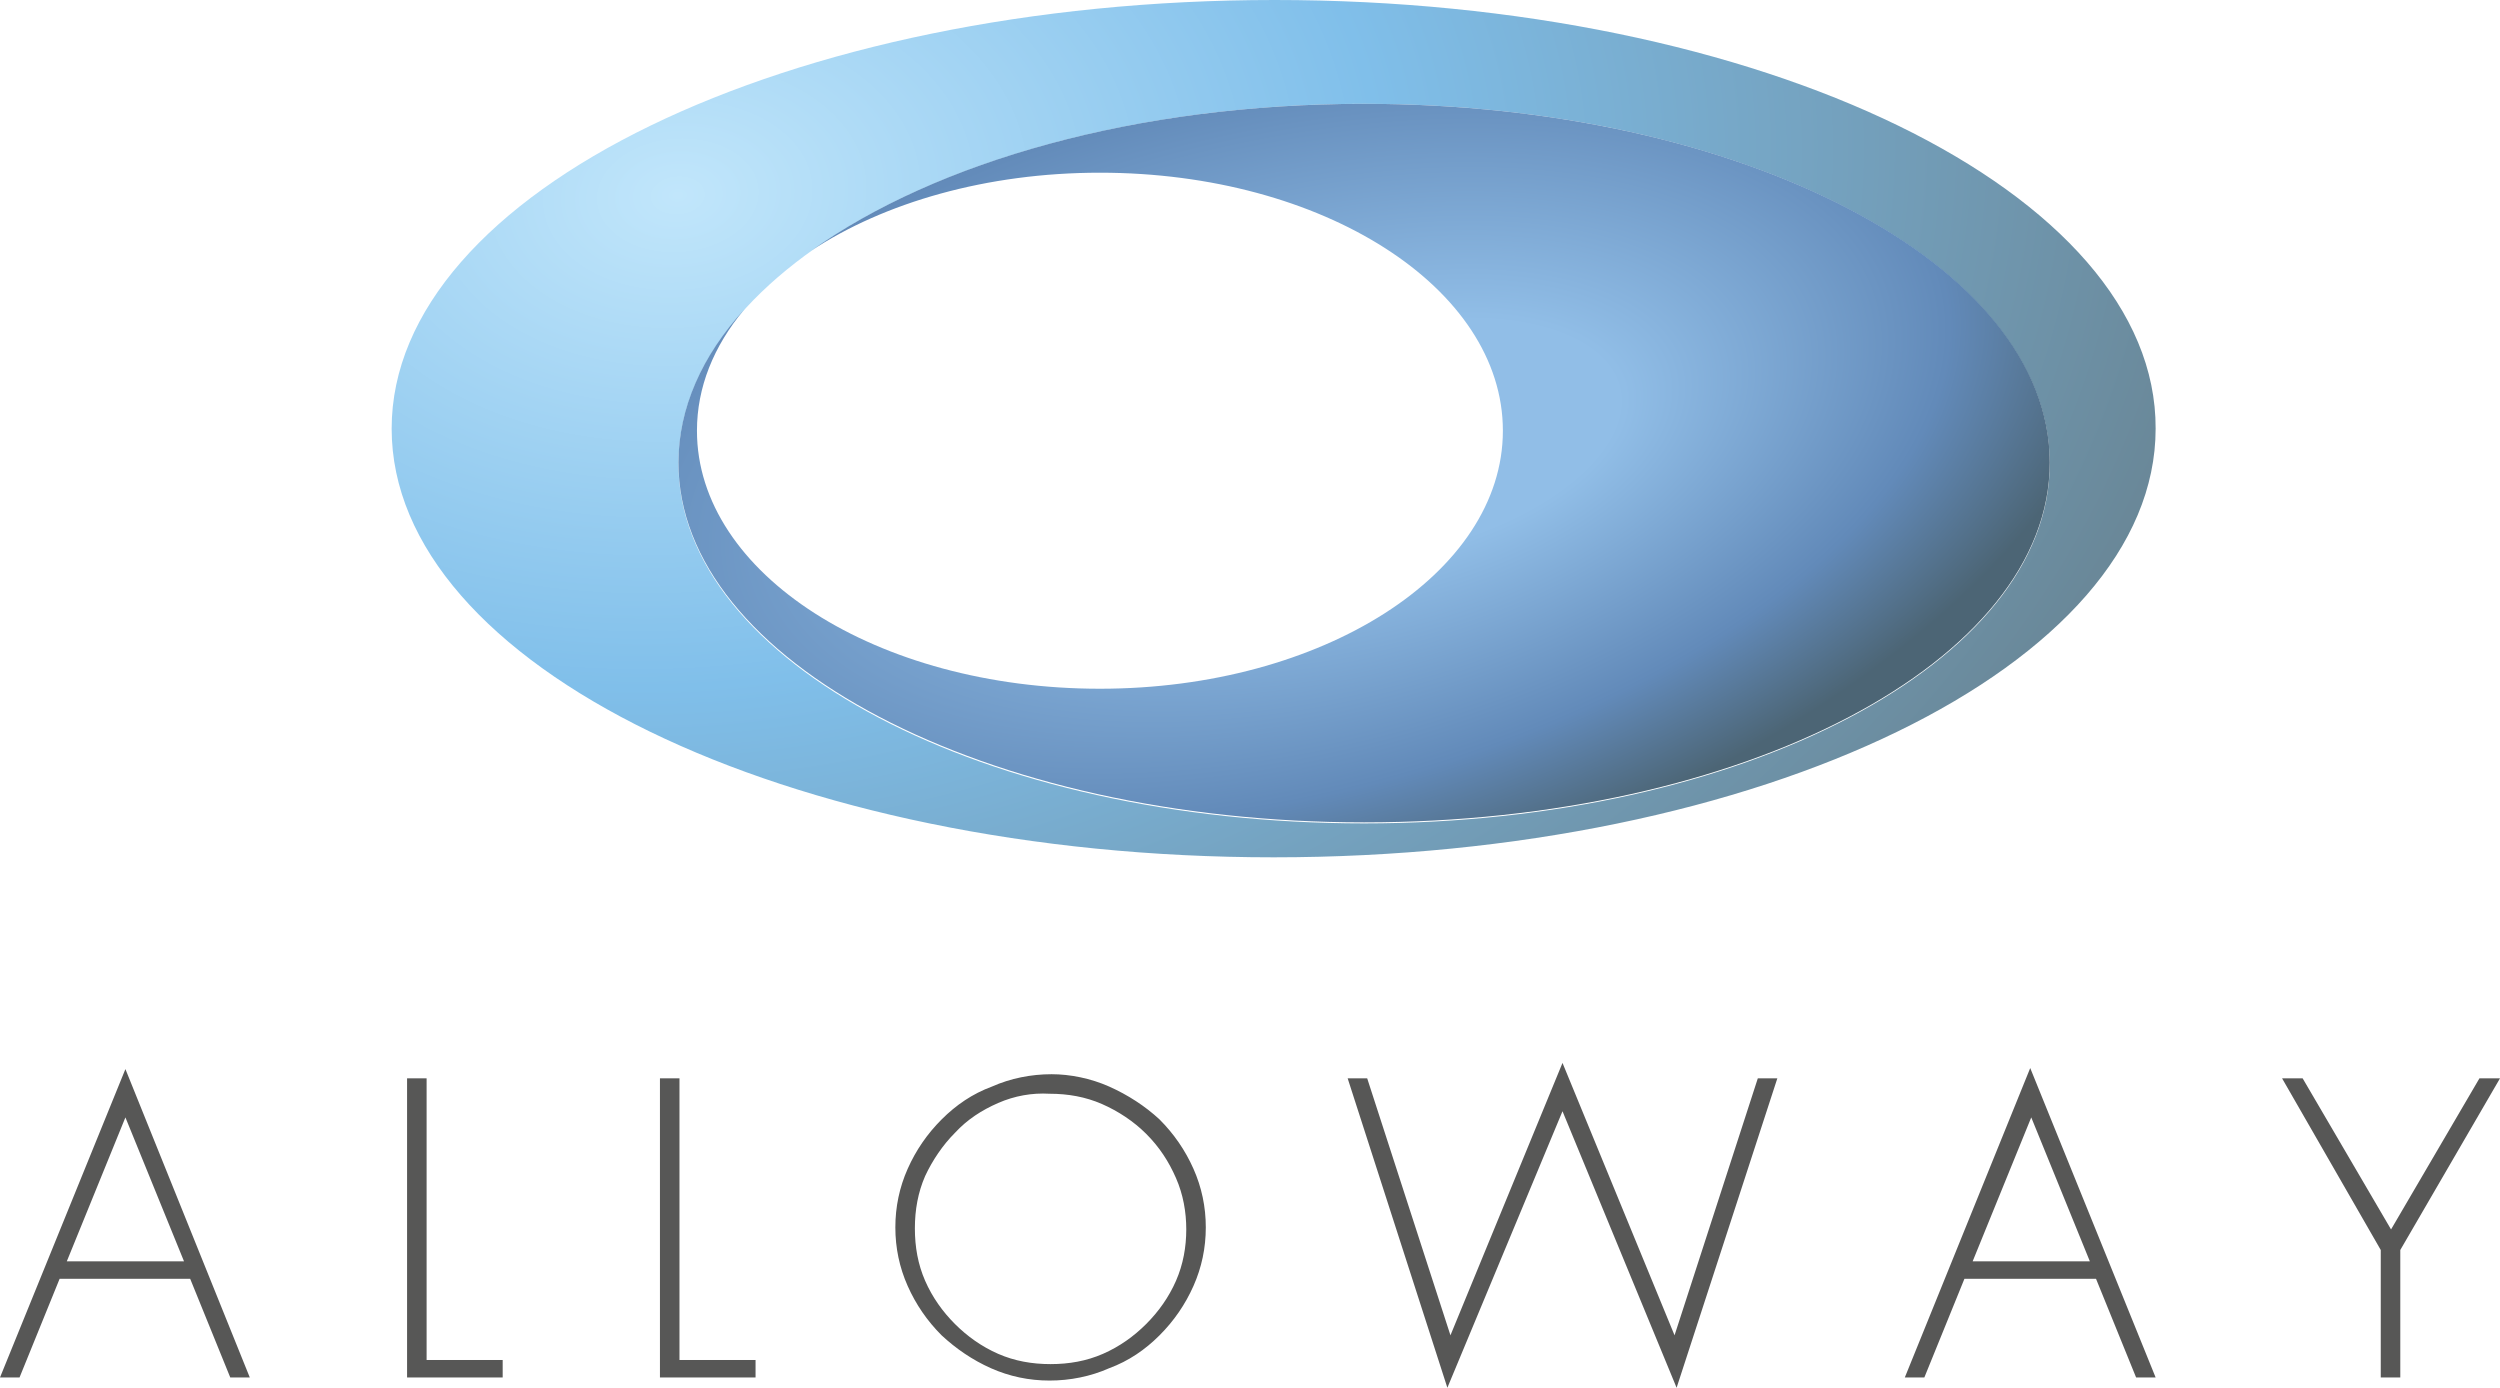
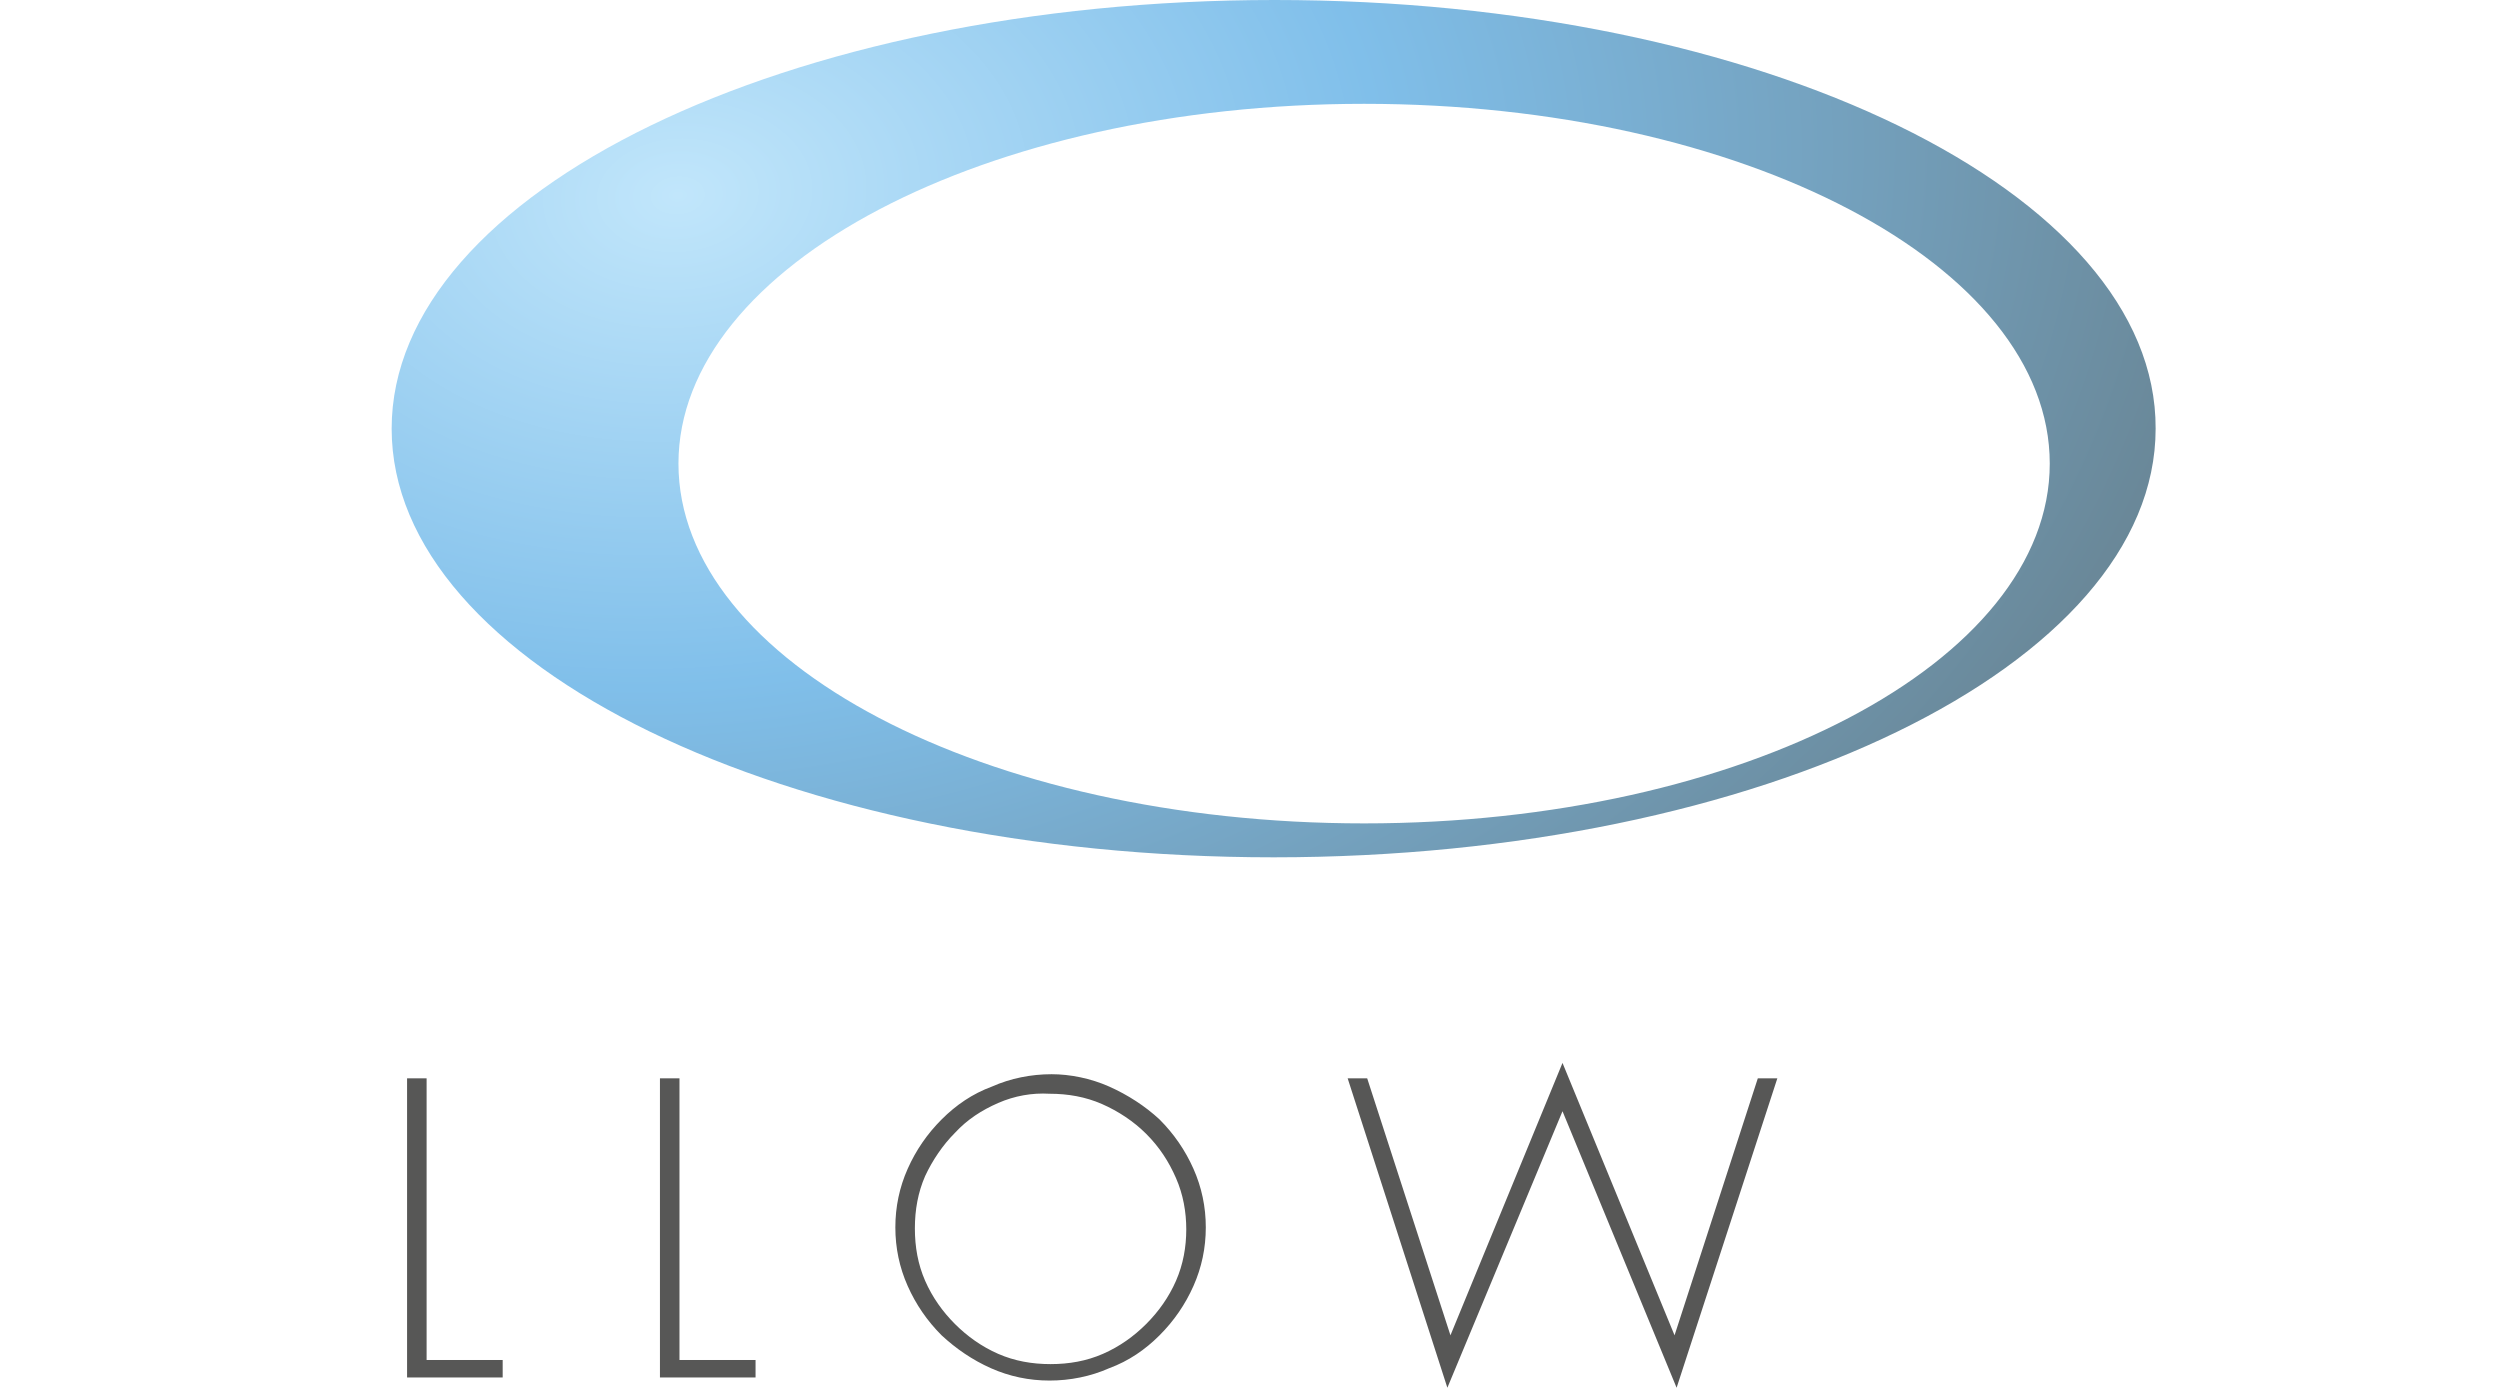
<svg xmlns="http://www.w3.org/2000/svg" version="1.1" id="Layer_1" x="0px" y="0px" viewBox="0 0 243.2 135" style="enable-background:new 0 0 243.2 135;" xml:space="preserve">
  <style type="text/css">
	.st0{fill:url(#SVGID_1_);}
	.st1{fill:url(#SVGID_2_);}
	.st2{fill:#575756;}
</style>
  <g>
    <radialGradient id="SVGID_1_" cx="65.93" cy="19.004" r="156.866" gradientTransform="matrix(0.997 -7.788768e-02 5.452138e-02 0.698 -0.836 10.877)" gradientUnits="userSpaceOnUse">
      <stop offset="0" style="stop-color:#C1E6FB" />
      <stop offset="0.435" style="stop-color:#80BFEA" />
      <stop offset="1" style="stop-color:#688493" />
    </radialGradient>
    <path class="st0" d="M124,0C76.6,0,38.1,18.7,38.1,41.7c0,23,38.4,41.7,85.8,41.7c47.4,0,85.8-18.7,85.8-41.7   C209.8,18.7,171.4,0,124,0z M132.7,80.1c-36.9,0-66.7-15.7-66.7-35s29.9-35,66.7-35c36.9,0,66.7,15.7,66.7,35   S169.5,80.1,132.7,80.1z" />
    <radialGradient id="SVGID_2_" cx="114.192" cy="44.051" r="94.692" fx="142.464" fy="53.753" gradientTransform="matrix(0.974 -0.226 0.113 0.487 -2.024 48.379)" gradientUnits="userSpaceOnUse">
      <stop offset="0.228" style="stop-color:#91BEE7" />
      <stop offset="0.728" style="stop-color:#628AB9" />
      <stop offset="1" style="stop-color:#4C6575" />
    </radialGradient>
-     <path class="st1" d="M132.7,10.1c-22.1,0-41.6,5.6-53.8,14.3c7.1-4.7,17.1-7.6,28.1-7.6c21.7,0,39.2,11.2,39.2,25.1   c0,13.9-17.6,25.1-39.2,25.1c-21.7,0-39.2-11.2-39.2-25.1c0-4.2,1.6-8.2,4.6-11.8c-4.1,4.5-6.4,9.6-6.4,14.9   c0,19.3,29.9,35,66.7,35c36.9,0,66.7-15.7,66.7-35S169.5,10.1,132.7,10.1z" />
    <g>
-       <path class="st2" d="M5.8,124.4L1.9,134H0L12.2,104L24.3,134h-1.9l-3.9-9.6H5.8z M12.2,108.7l-5.7,14h11.4L12.2,108.7z" />
      <path class="st2" d="M41.5,132.3h7.4v1.7h-9.3v-29.1h1.9V132.3z" />
      <path class="st2" d="M66.1,132.3h7.4v1.7h-9.3v-29.1h1.9V132.3z" />
      <path class="st2" d="M107.9,105.7c1.8,0.8,3.5,1.9,4.9,3.2c1.4,1.4,2.5,3,3.3,4.8c0.8,1.8,1.2,3.7,1.2,5.7c0,2-0.4,3.9-1.2,5.7    c-0.8,1.8-1.9,3.4-3.3,4.8c-1.4,1.4-3,2.5-4.9,3.2c-1.8,0.8-3.8,1.2-5.8,1.2c-2,0-3.9-0.4-5.7-1.2c-1.8-0.8-3.4-1.9-4.8-3.2    c-1.4-1.4-2.5-3-3.3-4.8c-0.8-1.8-1.2-3.7-1.2-5.7c0-2,0.4-3.9,1.2-5.7c0.8-1.8,1.9-3.4,3.3-4.8c1.4-1.4,3-2.5,4.9-3.2    c1.8-0.8,3.8-1.2,5.8-1.2C104.1,104.5,106.1,104.9,107.9,105.7z M97.1,107.3c-1.6,0.7-3,1.6-4.2,2.9c-1.2,1.2-2.2,2.7-2.9,4.2    c-0.7,1.6-1,3.3-1,5.1c0,1.8,0.3,3.5,1,5.1c0.7,1.6,1.7,3,2.9,4.2c1.2,1.2,2.6,2.2,4.2,2.9c1.6,0.7,3.3,1,5.1,1    c1.8,0,3.5-0.3,5.1-1c1.6-0.7,3-1.7,4.2-2.9c1.2-1.2,2.2-2.6,2.9-4.2c0.7-1.6,1-3.3,1-5c0-1.7-0.3-3.4-1-5c-0.7-1.6-1.6-3-2.9-4.3    c-1.2-1.2-2.7-2.2-4.3-2.9c-1.6-0.7-3.3-1-5.1-1C100.4,106.3,98.7,106.6,97.1,107.3z" />
      <path class="st2" d="M141.1,129.9l10.9-26.5l10.9,26.5l8.1-25h1.9l-9.8,30.1l-11.1-26.9L140.8,135l-9.7-30.1h1.9L141.1,129.9z" />
-       <path class="st2" d="M191.1,124.4l-3.9,9.6h-1.9l12.2-30.1l12.2,30.1h-1.9l-3.9-9.6H191.1z M197.6,108.7l-5.7,14h11.4L197.6,108.7    z" />
-       <path class="st2" d="M222,104.9h2l8.6,14.7l8.6-14.7h2l-9.7,16.7V134h-1.9v-12.4L222,104.9z" />
    </g>
  </g>
</svg>